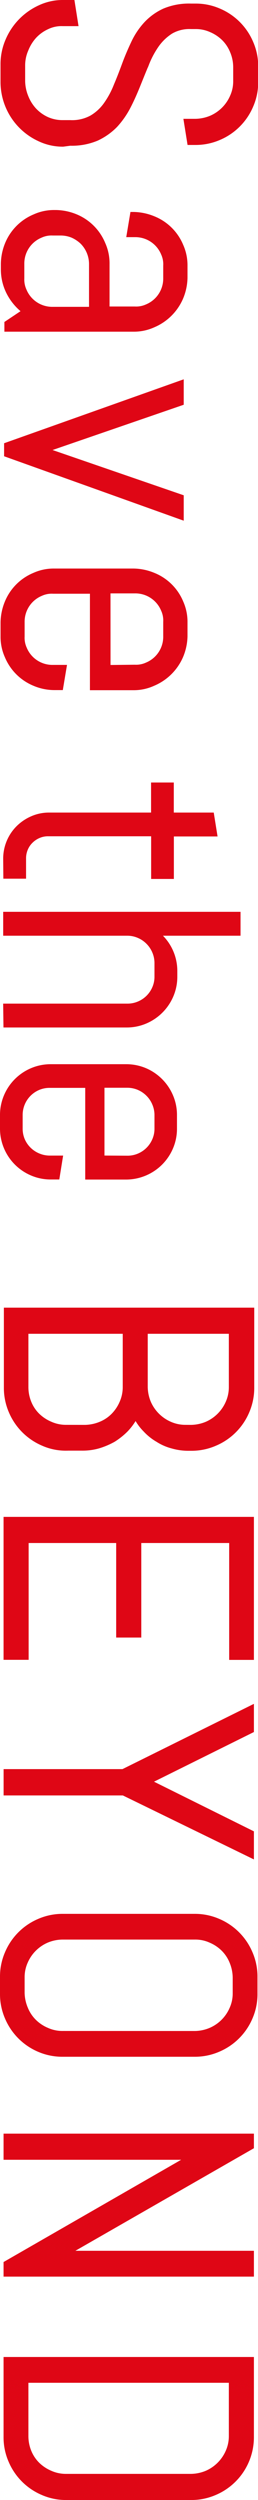
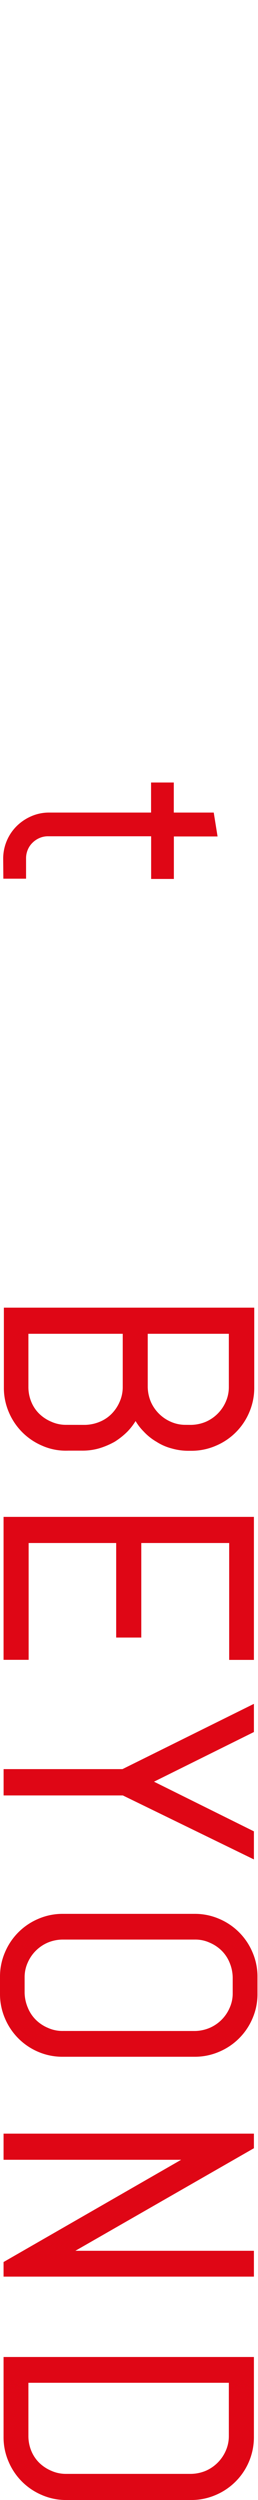
<svg xmlns="http://www.w3.org/2000/svg" viewBox="0 0 68.11 657.92">
  <defs>
    <style>.cls-1,.cls-2{fill:#df0615;stroke:#df0615;}.cls-1{fill-rule:evenodd;}</style>
  </defs>
  <title>2アセット 1</title>
  <g id="レイヤー_2" data-name="レイヤー 2">
    <g id="main_ttl_message_side" data-name="main ttl message side">
      <path id="_Save_The_BEYOND" data-name=" Save The BEYOND" class="cls-1" d="M17.46,381.26h4.17a15.42,15.42,0,0,0,4.43-.59A20.07,20.07,0,0,0,30,379a18.79,18.79,0,0,0,3.32-2.64,15.43,15.43,0,0,0,2.48-3.41,13.39,13.39,0,0,0,2.47,3.41A14.09,14.09,0,0,0,41.57,379a13.43,13.43,0,0,0,3.92,1.71,15.42,15.42,0,0,0,4.43.59h.68A15.62,15.62,0,0,0,56.82,380a16,16,0,0,0,8.52-8.52,15.71,15.71,0,0,0,1.28-6.22V344.63H1.52v20.62a15.71,15.71,0,0,0,1.28,6.22A16.07,16.07,0,0,0,11.32,380a14.88,14.88,0,0,0,6.14,1.27Zm0-5.79a9.9,9.9,0,0,1-4.09-.85A10.85,10.85,0,0,1,10,372.4a9.81,9.81,0,0,1-2.21-3.32A10.66,10.66,0,0,1,7,365V350.51h25.9V365a9.93,9.93,0,0,1-.85,4.09,10.8,10.8,0,0,1-2.22,3.32,9.93,9.93,0,0,1-3.32,2.22,11.09,11.09,0,0,1-4.09.85Zm31.52,0a9.93,9.93,0,0,1-4.09-.85,10.71,10.71,0,0,1-5.54-5.54A11,11,0,0,1,38.5,365V350.51H60.91V365a9.93,9.93,0,0,1-.85,4.09,10.71,10.71,0,0,1-5.54,5.54,11,11,0,0,1-4.09.85ZM1.44,436.31H7.06V405.57H31.17v24.88H36.8V405.57H61v30.76h5.53V399.69H1.44Zm65.09,52.23v-6.28l-27-13.38,27-13.38v-6.3L32.45,466.07h-31V472h31.1Zm-50,52.23H51.45a15.63,15.63,0,0,0,6.22-1.28A16,16,0,0,0,66.19,531a15.46,15.46,0,0,0,1.28-6.22v-4.6a15.46,15.46,0,0,0-1.28-6.22,16,16,0,0,0-8.52-8.52,15.63,15.63,0,0,0-6.22-1.28H16.52a15.63,15.63,0,0,0-6.22,1.28,16,16,0,0,0-8.52,8.52A15.63,15.63,0,0,0,.5,520.15v4.6A15.63,15.63,0,0,0,1.78,531a16,16,0,0,0,8.52,8.52A15.63,15.63,0,0,0,16.52,540.77Zm0-5.79a9.75,9.75,0,0,1-4.09-.86,10.6,10.6,0,0,1-3.32-2.21,10,10,0,0,1-2.22-3.32A11.09,11.09,0,0,1,6,524.5v-4.09a9.74,9.74,0,0,1,.85-4.09,10.63,10.63,0,0,1,5.54-5.54,10.81,10.81,0,0,1,4.09-.85H51.45a9.59,9.59,0,0,1,4.09.85A10.64,10.64,0,0,1,58.87,513a10,10,0,0,1,2.21,3.33,11,11,0,0,1,.85,4.09v4.09a9.65,9.65,0,0,1-.85,4.09,10.58,10.58,0,0,1-5.54,5.53,10.82,10.82,0,0,1-4.09.86ZM1.44,598.63H66.53v-5.8H16.35l2.72-.6,47.46-27.18V562H1.44v5.88H51.62l-2.81.51L1.44,595.58Zm16,58.79H50.52a15.71,15.71,0,0,0,6.22-1.28,16,16,0,0,0,9.79-14.74V620.78H1.44V641.4a15.5,15.5,0,0,0,1.28,6.22,16,16,0,0,0,8.52,8.52,15.46,15.46,0,0,0,6.22,1.28Zm0-5.88a9.9,9.9,0,0,1-4.09-.85A10.85,10.85,0,0,1,10,648.47a9.91,9.91,0,0,1-2.21-3.32A10.7,10.7,0,0,1,7,641.06V626.57H60.91v14.49a9.93,9.93,0,0,1-.85,4.09,10.71,10.71,0,0,1-5.54,5.54,11,11,0,0,1-4.09.85Z" />
      <path class="cls-2" d="M1.34,226a11.56,11.56,0,0,1,3.41-8.24,12.06,12.06,0,0,1,3.7-2.49,11.12,11.12,0,0,1,4.52-.93H40.38v-7.91h5v7.91H56l.85,5.29H45.4v11.18h-5V219.58H12.71a6,6,0,0,0-2.48.5,6.43,6.43,0,0,0-2,1.35,6,6,0,0,0-1.36,2,6.3,6.3,0,0,0-.49,2.5v4.81h-5Z" />
-       <path class="cls-2" d="M1.34,264.62H33.62a7.47,7.47,0,0,0,3-.6A7.63,7.63,0,0,0,40.67,260a7.31,7.31,0,0,0,.61-3v-3.53a7.54,7.54,0,0,0-.61-3A7.65,7.65,0,0,0,39,248a7.56,7.56,0,0,0-2.43-1.64,7.47,7.47,0,0,0-3-.61H1.34v-5.29H63v5.29H41.74a12.73,12.73,0,0,1,4.57,9.86V257a12.65,12.65,0,0,1-1,5,13,13,0,0,1-6.9,6.9,12.59,12.59,0,0,1-5,1h-32Z" />
-       <path class="cls-2" d="M8.42,308.9A12.91,12.91,0,0,1,.5,297v-3.53a12.77,12.77,0,0,1,1-5,12.92,12.92,0,0,1,6.91-6.91,12.75,12.75,0,0,1,5-1H33.32a12.84,12.84,0,0,1,5,1,13,13,0,0,1,6.9,6.91,12.59,12.59,0,0,1,1,5V297a12.59,12.59,0,0,1-1,5,13,13,0,0,1-2.78,4.13,13,13,0,0,1-9.16,3.79H23V285.79H13.14a7.52,7.52,0,0,0-3,.59,7.65,7.65,0,0,0-4.66,7.06V297a7.53,7.53,0,0,0,.6,3A7.66,7.66,0,0,0,10.15,304a7.54,7.54,0,0,0,3,.61h2.93l-.85,5.29H13.45A12.6,12.6,0,0,1,8.42,308.9Zm25.2-4.26a7.47,7.47,0,0,0,3-.6A7.66,7.66,0,0,0,40.67,300a7.31,7.31,0,0,0,.61-3v-3.52a7.47,7.47,0,0,0-.61-3A7.58,7.58,0,0,0,39,288a7.72,7.72,0,0,0-2.43-1.64,7.64,7.64,0,0,0-3-.6H27.08v18.84Z" />
-       <path class="cls-2" d="M25.61,36.54a16.79,16.79,0,0,0,4.94-3.49A22.65,22.65,0,0,0,34,28.11c.93-1.79,1.79-3.75,2.55-5.63s1.54-3.83,2.3-5.62a23.44,23.44,0,0,1,2.64-4.94,13.3,13.3,0,0,1,3.67-3.5A9.56,9.56,0,0,1,50.4,7.15h1.19A9.59,9.59,0,0,1,55.68,8,10.82,10.82,0,0,1,59,10.21a10,10,0,0,1,2.21,3.33,10.62,10.62,0,0,1,.85,4.09v3.66a9.62,9.62,0,0,1-.85,4.09,10.63,10.63,0,0,1-5.54,5.54,11,11,0,0,1-4.09.85H49l.94,5.88h1.7a15.63,15.63,0,0,0,6.22-1.28,16,16,0,0,0,8.52-8.52,15.46,15.46,0,0,0,1.28-6.22V17.46a15.46,15.46,0,0,0-1.28-6.22,16,16,0,0,0-8.52-8.52,15.46,15.46,0,0,0-6.22-1.28H50.4a17,17,0,0,0-7.07,1.28,15.4,15.4,0,0,0-4.86,3.49,19.64,19.64,0,0,0-3.32,4.94c-.85,1.79-1.7,3.75-2.39,5.62s-1.44,3.84-2.21,5.63a23,23,0,0,1-2.64,4.94,12.13,12.13,0,0,1-3.75,3.49,10.61,10.61,0,0,1-5.63,1.28h-2a9.81,9.81,0,0,1-4.09-.85,10.47,10.47,0,0,1-3.32-2.39A11.07,11.07,0,0,1,7,25.47a11.3,11.3,0,0,1-.86-4.09V17.29A10.2,10.2,0,0,1,7,13.11,11.49,11.49,0,0,1,9.16,9.62a10.47,10.47,0,0,1,3.32-2.39,8.51,8.51,0,0,1,4.09-.85h3.58L19.22.5H16.66a14.38,14.38,0,0,0-6.22,1.36,16.83,16.83,0,0,0-8.52,8.78A15.72,15.72,0,0,0,.64,17v4.68a16.66,16.66,0,0,0,9.8,15.06,14.38,14.38,0,0,0,6.22,1.36l1.87-.25A17,17,0,0,0,25.61,36.54ZM12.83,118.6l-2.39-.17,2.39-.17L48,106.16v-5.63L1.58,117v2.72L48,136.32V130.7Zm11.41,37.15v25.39h11A12.5,12.5,0,0,0,40.52,180a13.87,13.87,0,0,0,7.33-7.24A14.35,14.35,0,0,0,49,167.5v-3.74a12.64,12.64,0,0,0-1.1-5.29,13.32,13.32,0,0,0-7.33-7.24,14.36,14.36,0,0,0-5.29-1.11h-21A12.49,12.49,0,0,0,9,151.23a13.38,13.38,0,0,0-7.24,7.24,14.36,14.36,0,0,0-1.11,5.29v3.74a12.53,12.53,0,0,0,1.11,5.29A13.41,13.41,0,0,0,9,180a13.73,13.73,0,0,0,5.28,1.11h1.88l.94-5.63H14a7.84,7.84,0,0,1-7.41-4.85A6.73,6.73,0,0,1,6,167.5v-3.74a7.87,7.87,0,0,1,4.86-7.42,6.66,6.66,0,0,1,3.15-.59Zm4.43-.09h6.91A7.87,7.87,0,0,1,43,160.52a6.69,6.69,0,0,1,.59,3.15v3.75a7.85,7.85,0,0,1-4.85,7.41,6.72,6.72,0,0,1-3.15.6l-6.91.08ZM47.85,78.44A14.34,14.34,0,0,0,49,73.16V69.92a12.68,12.68,0,0,0-1.1-5.29,13.32,13.32,0,0,0-7.33-7.24,14.56,14.56,0,0,0-5.29-1.11h-.42l-.94,5.63h1.71A7.87,7.87,0,0,1,43,66.77a6.66,6.66,0,0,1,.59,3.15v3.24a7.86,7.86,0,0,1-4.85,7.41,6.71,6.71,0,0,1-3.15.59H28.42V69.41a12.53,12.53,0,0,0-1.11-5.29,13.41,13.41,0,0,0-7.24-7.24,14.35,14.35,0,0,0-5.28-1.11h-.43a12.49,12.49,0,0,0-5.28,1.11,13.43,13.43,0,0,0-7.25,7.24,14.35,14.35,0,0,0-1.1,5.29v1.44a13.46,13.46,0,0,0,1.53,6.31,14.5,14.5,0,0,0,4,4.77L1.66,85v1.79H35.23a12.5,12.5,0,0,0,5.29-1.11A13.84,13.84,0,0,0,47.85,78.44ZM13.93,81.25a7.87,7.87,0,0,1-7.41-4.86,6.82,6.82,0,0,1-.6-3.15V69.49a7.87,7.87,0,0,1,4.86-7.41,6.72,6.72,0,0,1,3.15-.6h2a8.15,8.15,0,0,1,3.16.6,9.1,9.1,0,0,1,2.55,1.7A8.11,8.11,0,0,1,24,69.49V81.25Z" />
    </g>
  </g>
</svg>